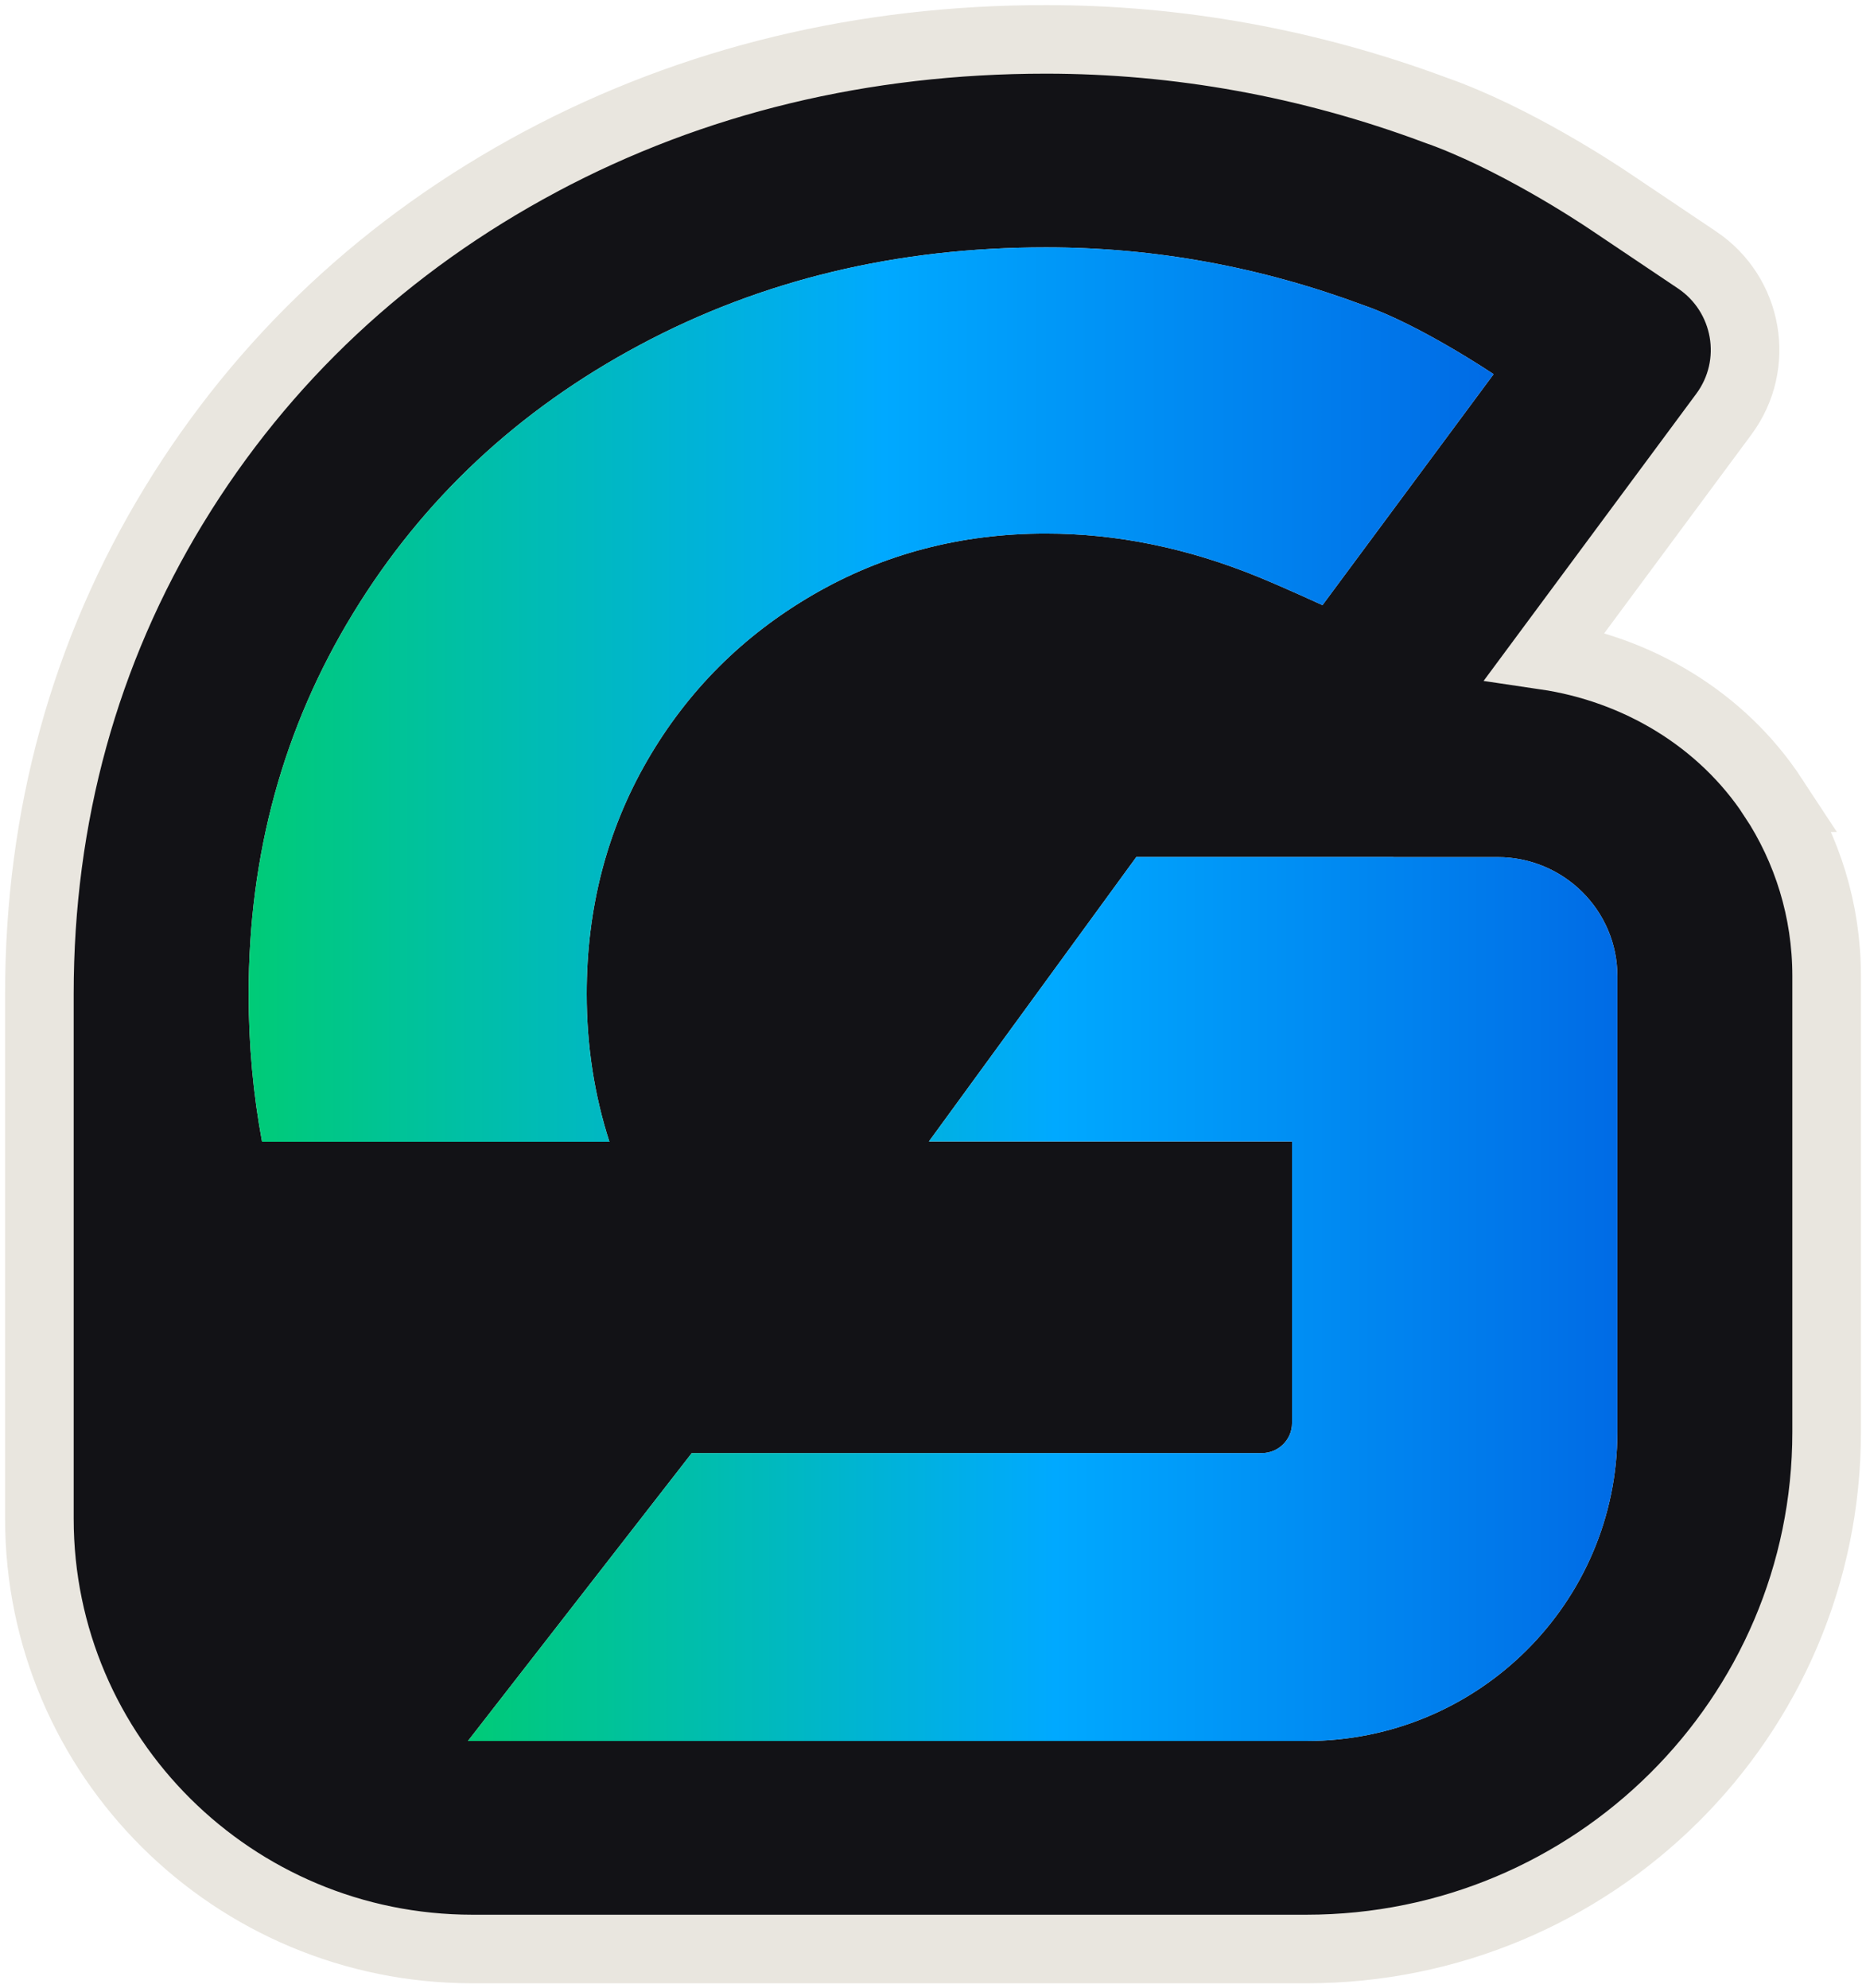
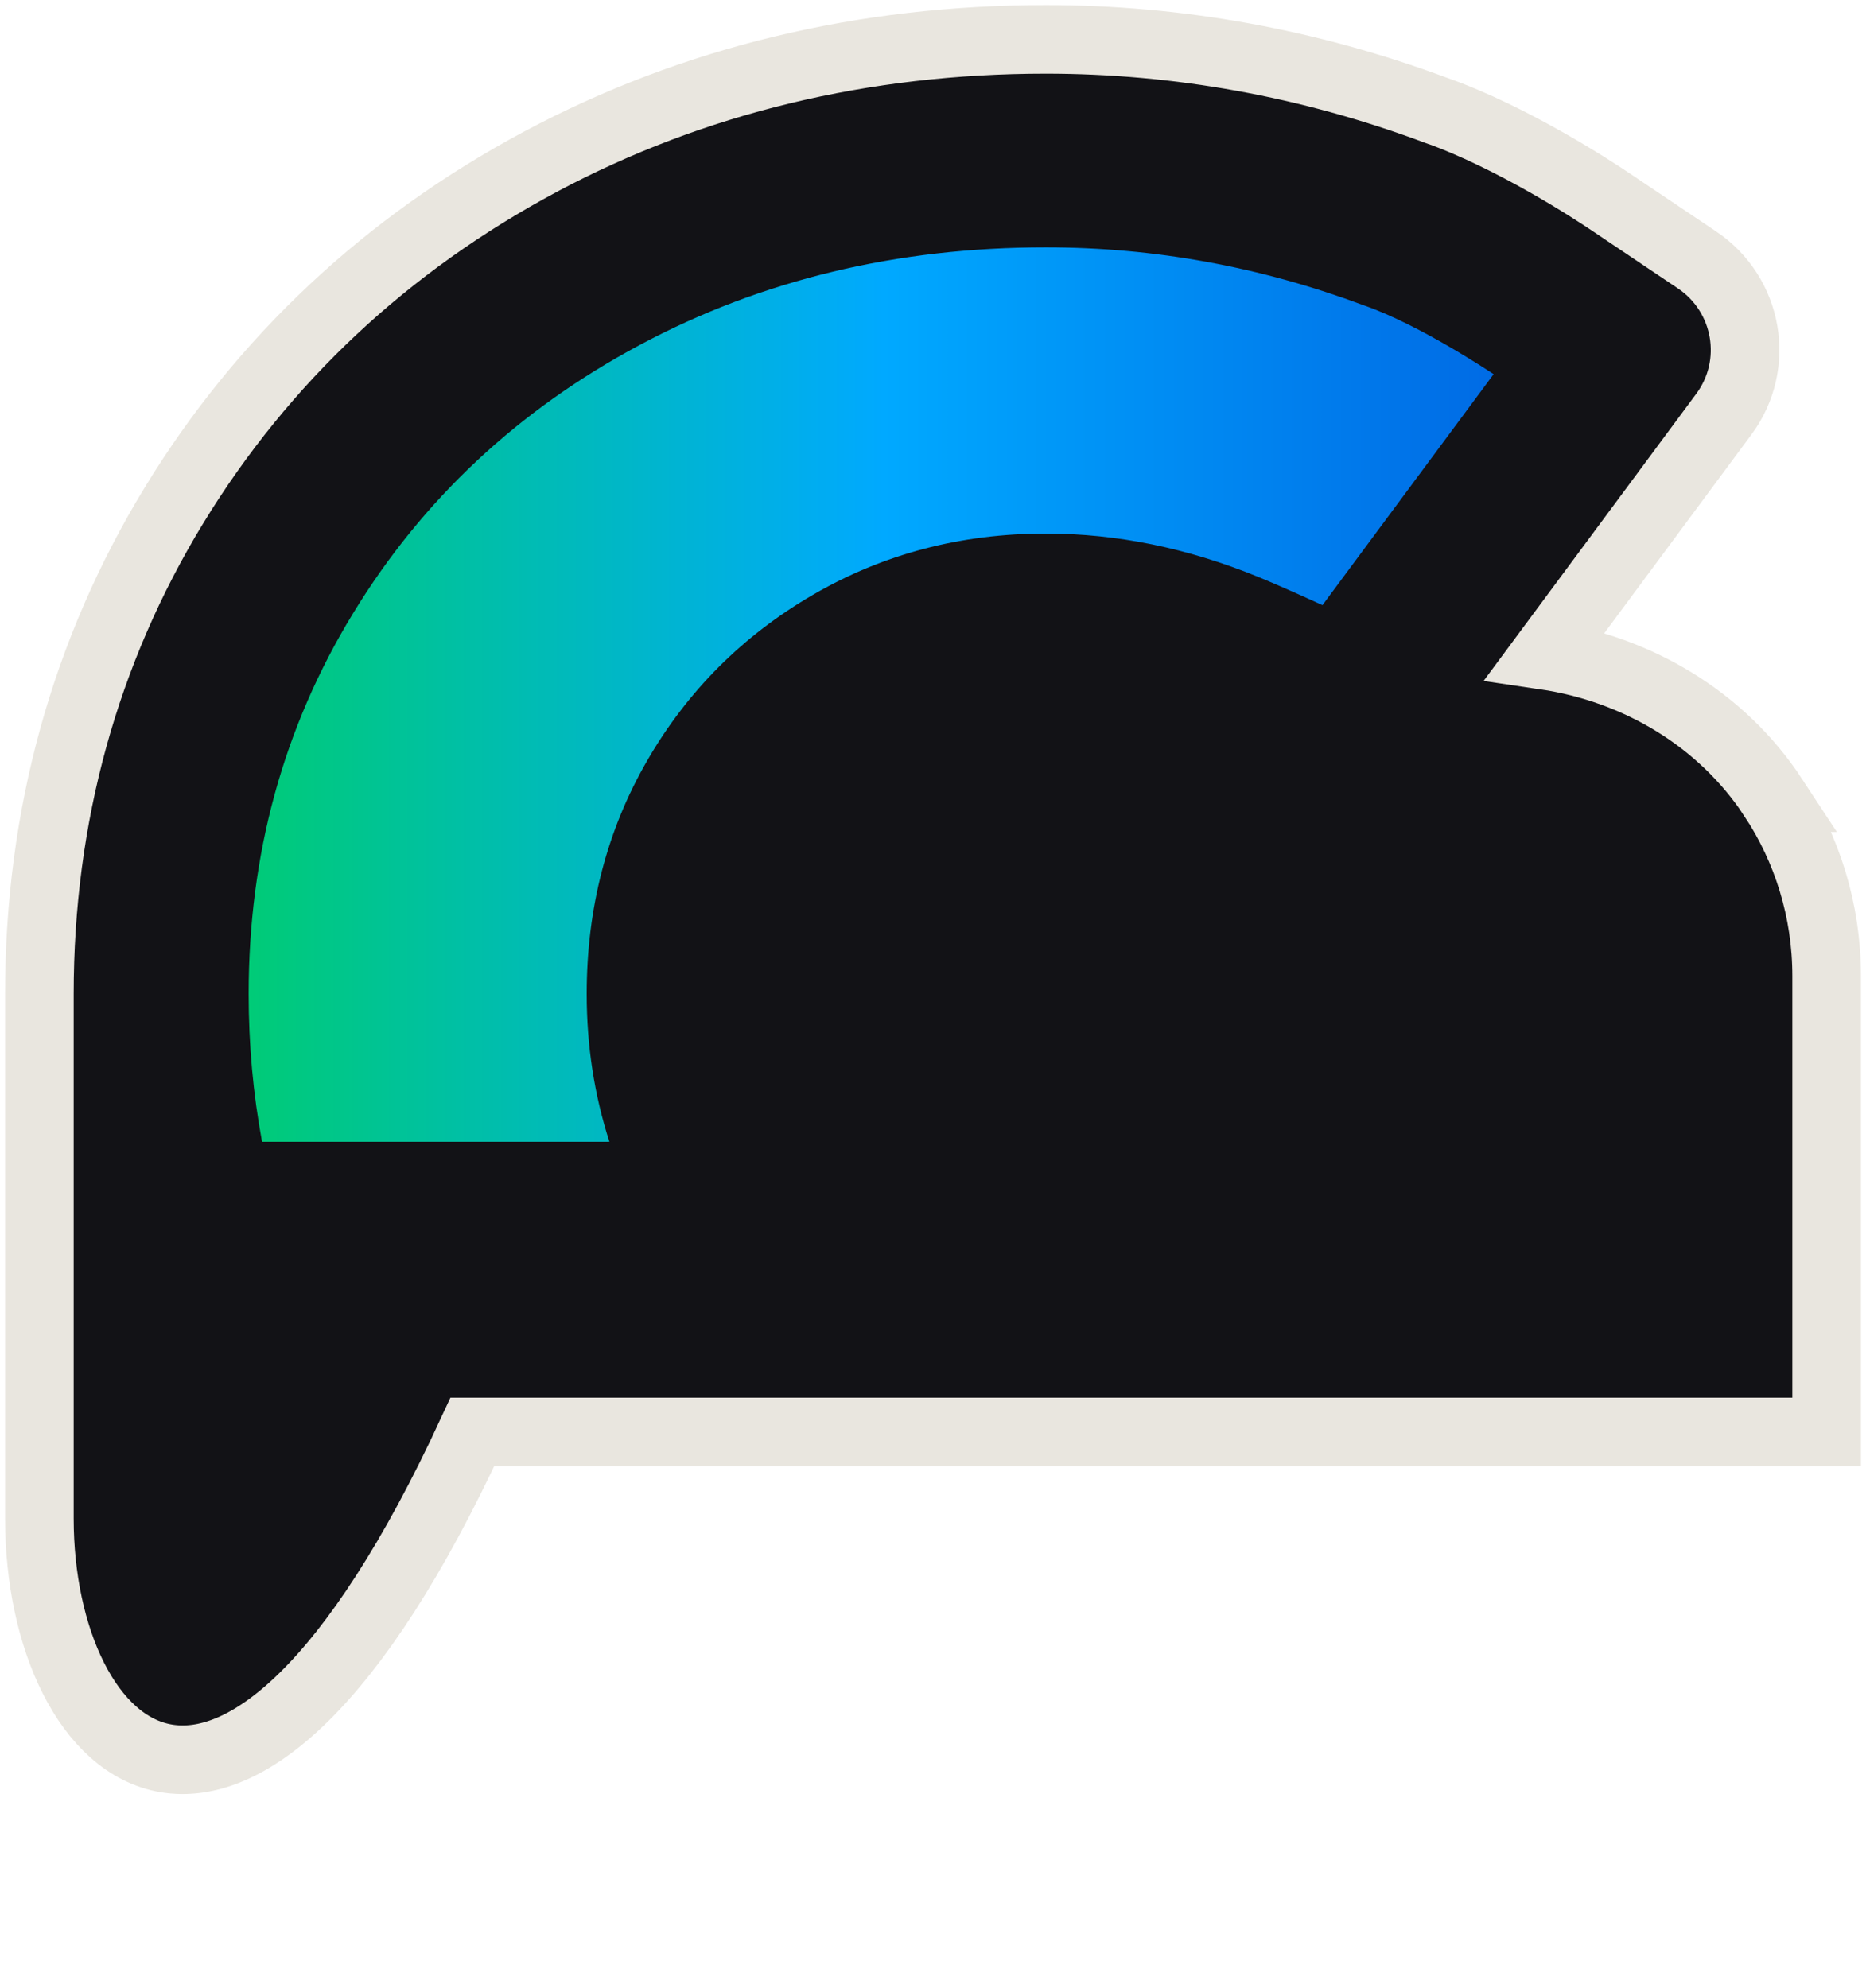
<svg xmlns="http://www.w3.org/2000/svg" width="76" height="81" viewBox="0 0 76 81" fill="none">
-   <path d="M42.594 1.604C47.984 1.604 53.319 2.57 58.443 4.477H58.444C61.612 5.588 64.962 7.795 65.598 8.224L69.118 10.589L69.12 10.59C71.205 11.994 71.711 14.848 70.207 16.876L62.934 26.698C66.671 27.25 70.118 29.28 72.226 32.494H72.225C73.6 34.585 74.396 37.082 74.397 39.761V58.335C74.397 69.974 64.903 79.396 53.213 79.397H19.238C9.505 79.396 1.604 71.556 1.604 61.862V40.488C1.604 33.268 3.446 26.565 7.085 20.588L7.086 20.587C10.707 14.65 15.745 9.936 22.029 6.579L22.03 6.578C28.232 3.272 35.158 1.604 42.594 1.604Z" fill="#121216" stroke="#E9E6DF" stroke-width="2.794" />
-   <path d="M24.821 46.513C24.208 44.615 23.895 42.608 23.895 40.488C23.895 36.999 24.716 33.831 26.36 30.984C28.004 28.142 30.256 25.89 33.116 24.227C35.976 22.566 39.136 21.735 42.594 21.735C45.483 21.735 48.376 22.325 51.265 23.51C52.338 23.949 53.863 24.652 53.863 24.652L60.833 15.243C60.833 15.243 57.84 13.231 55.559 12.443C51.336 10.866 47.017 10.077 42.599 10.077C36.537 10.077 31.026 11.399 26.066 14.048C21.106 16.697 17.21 20.342 14.379 24.988C11.542 29.634 10.127 34.799 10.127 40.488C10.127 42.57 10.312 44.577 10.673 46.513H24.821Z" fill="#E9E6DF" />
+   <path d="M42.594 1.604C47.984 1.604 53.319 2.57 58.443 4.477H58.444C61.612 5.588 64.962 7.795 65.598 8.224L69.118 10.589L69.12 10.59C71.205 11.994 71.711 14.848 70.207 16.876L62.934 26.698C66.671 27.25 70.118 29.28 72.226 32.494H72.225C73.6 34.585 74.396 37.082 74.397 39.761V58.335H19.238C9.505 79.396 1.604 71.556 1.604 61.862V40.488C1.604 33.268 3.446 26.565 7.085 20.588L7.086 20.587C10.707 14.65 15.745 9.936 22.029 6.579L22.03 6.578C28.232 3.272 35.158 1.604 42.594 1.604Z" fill="#121216" stroke="#E9E6DF" stroke-width="2.794" />
  <path d="M24.821 46.513C24.208 44.615 23.895 42.608 23.895 40.488C23.895 36.999 24.716 33.831 26.36 30.984C28.004 28.142 30.256 25.89 33.116 24.227C35.976 22.566 39.136 21.735 42.594 21.735C45.483 21.735 48.376 22.325 51.265 23.51C52.338 23.949 53.863 24.652 53.863 24.652L60.833 15.243C60.833 15.243 57.84 13.231 55.559 12.443C51.336 10.866 47.017 10.077 42.599 10.077C36.537 10.077 31.026 11.399 26.066 14.048C21.106 16.697 17.21 20.342 14.379 24.988C11.542 29.634 10.127 34.799 10.127 40.488C10.127 42.57 10.312 44.577 10.673 46.513H24.821Z" fill="url(#paint0_linear_70_383)" />
-   <path d="M56.752 34.912H46.281L37.834 46.499H52.623V57.972C52.623 58.647 52.072 59.195 51.393 59.195H28.175L19.058 70.923H53.212C60.206 70.923 65.874 65.29 65.874 58.34V39.766C65.874 37.089 63.688 34.917 60.994 34.917H56.747L56.752 34.912Z" fill="#E9E6DF" />
-   <path d="M56.752 34.912H46.281L37.834 46.499H52.623V57.972C52.623 58.647 52.072 59.195 51.393 59.195H28.175L19.058 70.923H53.212C60.206 70.923 65.874 65.29 65.874 58.34V39.766C65.874 37.089 63.688 34.917 60.994 34.917H56.747L56.752 34.912Z" fill="url(#paint1_linear_70_383)" />
  <defs>
    <linearGradient id="paint0_linear_70_383" x1="10.127" y1="28.297" x2="60.833" y2="28.297" gradientUnits="userSpaceOnUse">
      <stop stop-color="#00CB77" />
      <stop offset="0.51" stop-color="#00A9FF" />
      <stop offset="1" stop-color="#006BE5" />
    </linearGradient>
    <linearGradient id="paint1_linear_70_383" x1="19.058" y1="52.91" x2="65.874" y2="52.91" gradientUnits="userSpaceOnUse">
      <stop stop-color="#00CB77" />
      <stop offset="0.51" stop-color="#00A9FF" />
      <stop offset="1" stop-color="#006BE5" />
    </linearGradient>
  </defs>
</svg>